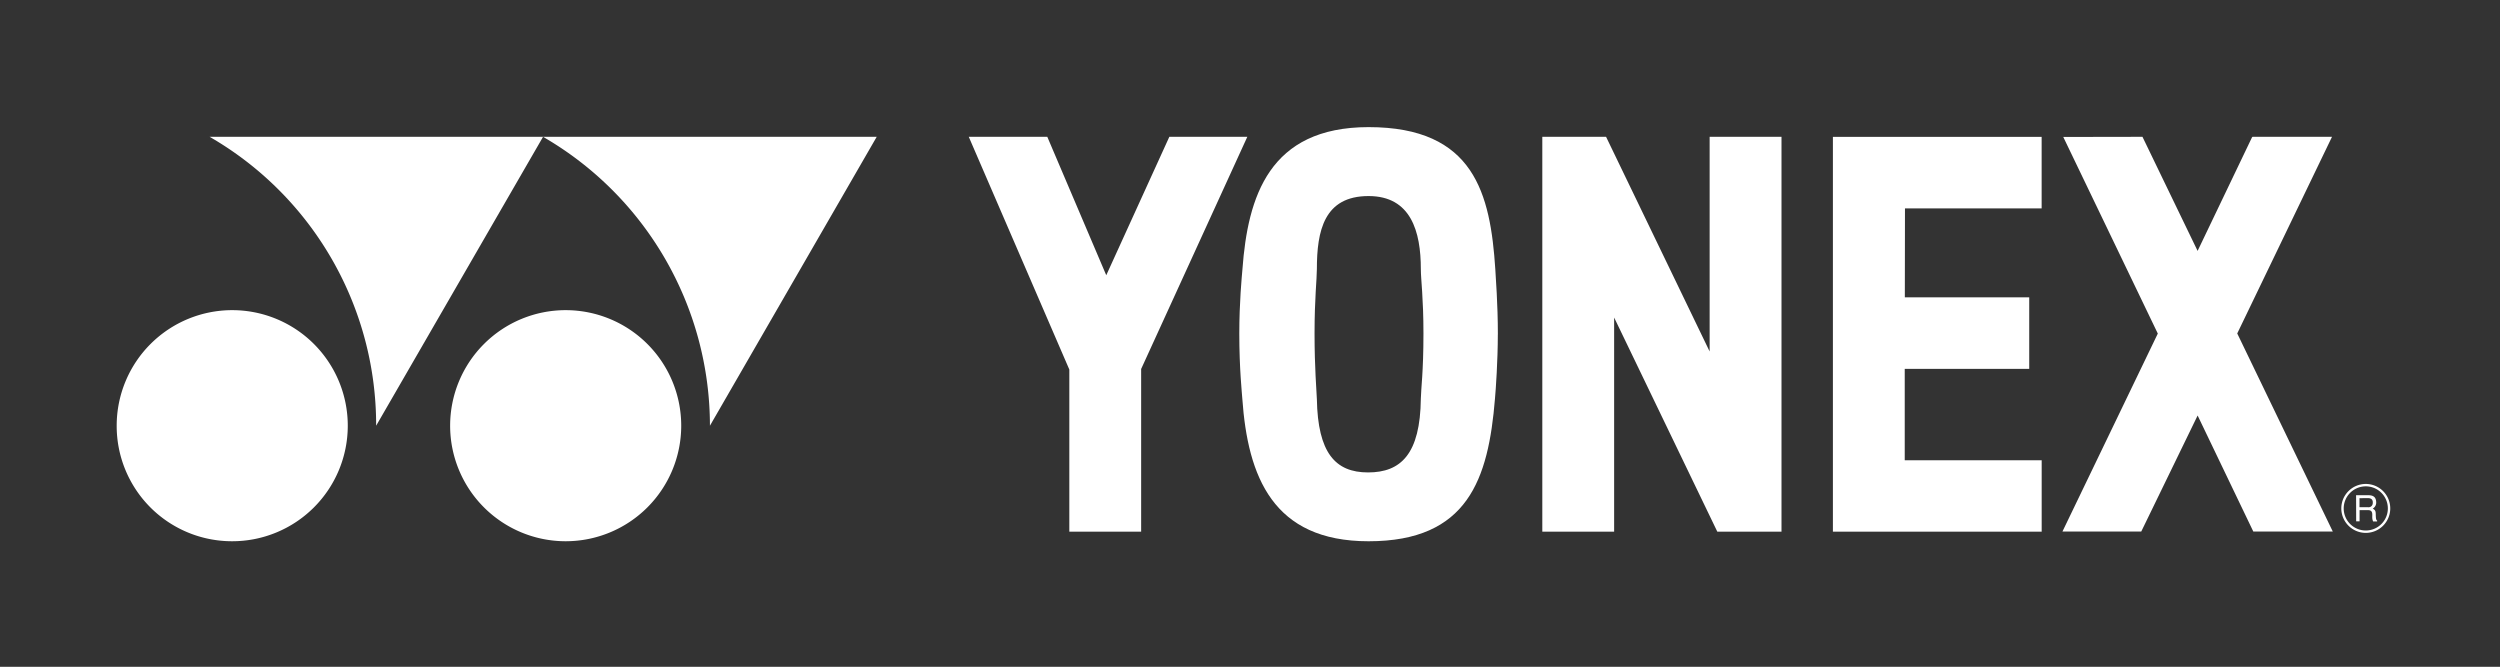
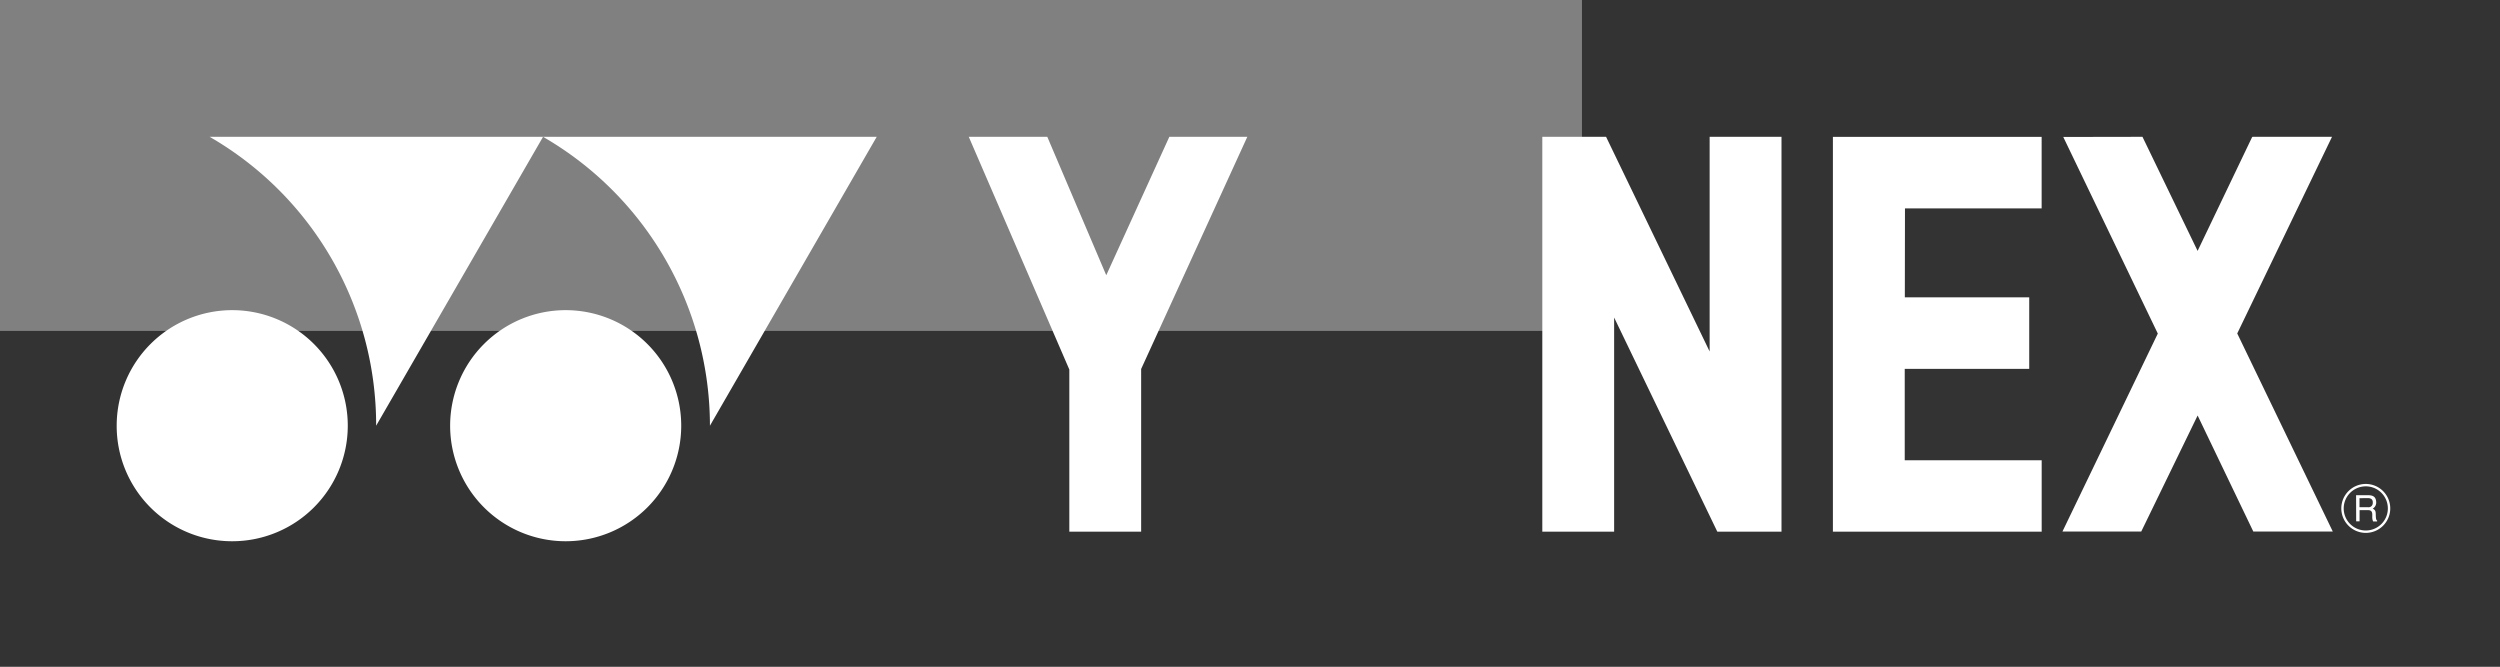
<svg xmlns="http://www.w3.org/2000/svg" width="124.607" height="33.23" viewBox="0 0 124.607 33.23">
  <rect x="0" y="0" width="124.607" height="33.23" fill="#808080" stroke="none" />
  <defs>
    <style>.a{fill:#333;}.b{fill:#fff;}</style>
  </defs>
  <path class="a" d="M513.655,445.916h78.85v-7.358l8.122,15.37v-8.013h37.635V462.65H513.655V445.916" transform="translate(-513.655 -429.42)" />
-   <path class="a" d="M600.627,448.557h37.635V431.938H513.655v16.618h78.85V441.2l8.122,15.37v-8.013" transform="translate(-513.655 -431.938)" />
+   <path class="a" d="M600.627,448.557h37.635V431.938H513.655h78.85V441.2l8.122,15.37v-8.013" transform="translate(-513.655 -431.938)" />
  <path class="b" d="M535.655,454.654a5.759,5.759,0,1,0-5.748-5.762,5.76,5.76,0,0,0,5.748,5.762" transform="translate(-507.471 -427.677)" />
  <path class="b" d="M549.893,436.878H533.261a16.639,16.639,0,0,1,8.319,14.4l8.313-14.4" transform="translate(-506.195 -430.059)" />
  <path class="b" d="M537.848,436.878H521.223a16.584,16.584,0,0,1,8.3,14.4l8.32-14.4" transform="translate(-510.775 -430.059)" />
  <path class="b" d="M523.618,454.654a5.759,5.759,0,1,0-5.75-5.762,5.747,5.747,0,0,0,5.75,5.762" transform="translate(-512.052 -427.677)" />
-   <path class="b" d="M571.287,446.858c0,1.3-.1,2.749-.142,3.2-.327,4.016-1.35,7.112-6.3,7.112-4.774,0-6.022-3.226-6.294-7.112-.014-.232-.15-1.487-.15-3.233,0-1.568.123-2.816.157-3.218.265-3.6,1.323-7.079,6.287-7.079,5.272,0,6.07,3.328,6.316,7.079.019.367.128,1.738.128,3.252m-3.709-.035c0-1.8-.13-2.7-.13-3.218,0-1.869-.49-3.642-2.605-3.642-2.223,0-2.577,1.738-2.577,3.642,0,.49-.116,1.452-.116,3.218,0,1.719.1,2.83.116,3.266.048,2.667.914,3.649,2.551,3.649s2.6-.914,2.631-3.682c.007-.471.13-1.324.13-3.233" transform="translate(-496.631 -430.192)" />
  <path class="b" d="M558.63,436.878l-3.144,6.9-2.939-6.9h-3.914l5.012,11.6v8.081h3.58V448.45l5.292-11.572H558.63" transform="translate(-500.347 -430.059)" />
  <path class="b" d="M579.833,436.878v19.68h10.406V453h-6.826v-4.555h6.205v-3.566h-6.2l.007-4.432h6.812v-3.566H579.833" transform="translate(-488.476 -430.059)" />
  <path class="b" d="M596.832,446.684l4.726-9.806H597.6l-.027.02-2.714,5.667-2.748-5.687-3.948.007,4.712,9.8-4.753,9.867h3.928l2.81-5.783,2.775,5.783h3.962l-4.76-9.867" transform="translate(-485.324 -430.059)" />
  <path class="b" d="M577.681,436.878v10.7l-5.162-10.7h-3.178v19.68h3.58V445.886l5.142,10.672h3.2v-19.68h-3.58" transform="translate(-492.468 -430.059)" />
  <path class="b" d="M598.189,450.631a1.22,1.22,0,1,1,1.22,1.22,1.223,1.223,0,0,1-1.22-1.22m1.22,1.1a1.1,1.1,0,1,0-1.1-1.1,1.1,1.1,0,0,0,1.1,1.1m-.313-1.61v.45h.422a.208.208,0,0,0,.239-.2c.021-.225-.137-.253-.239-.253Zm-.17-.149h.585c.206,0,.4.04.417.334a.348.348,0,0,1-.171.334c.13.081.15.116.15.334.007.163.014.225.068.265v.041h-.2a.52.52,0,0,1-.041-.163c-.014-.157.062-.4-.211-.4H599.1v.559h-.17Z" transform="translate(-481.492 -425.29)" />
</svg>